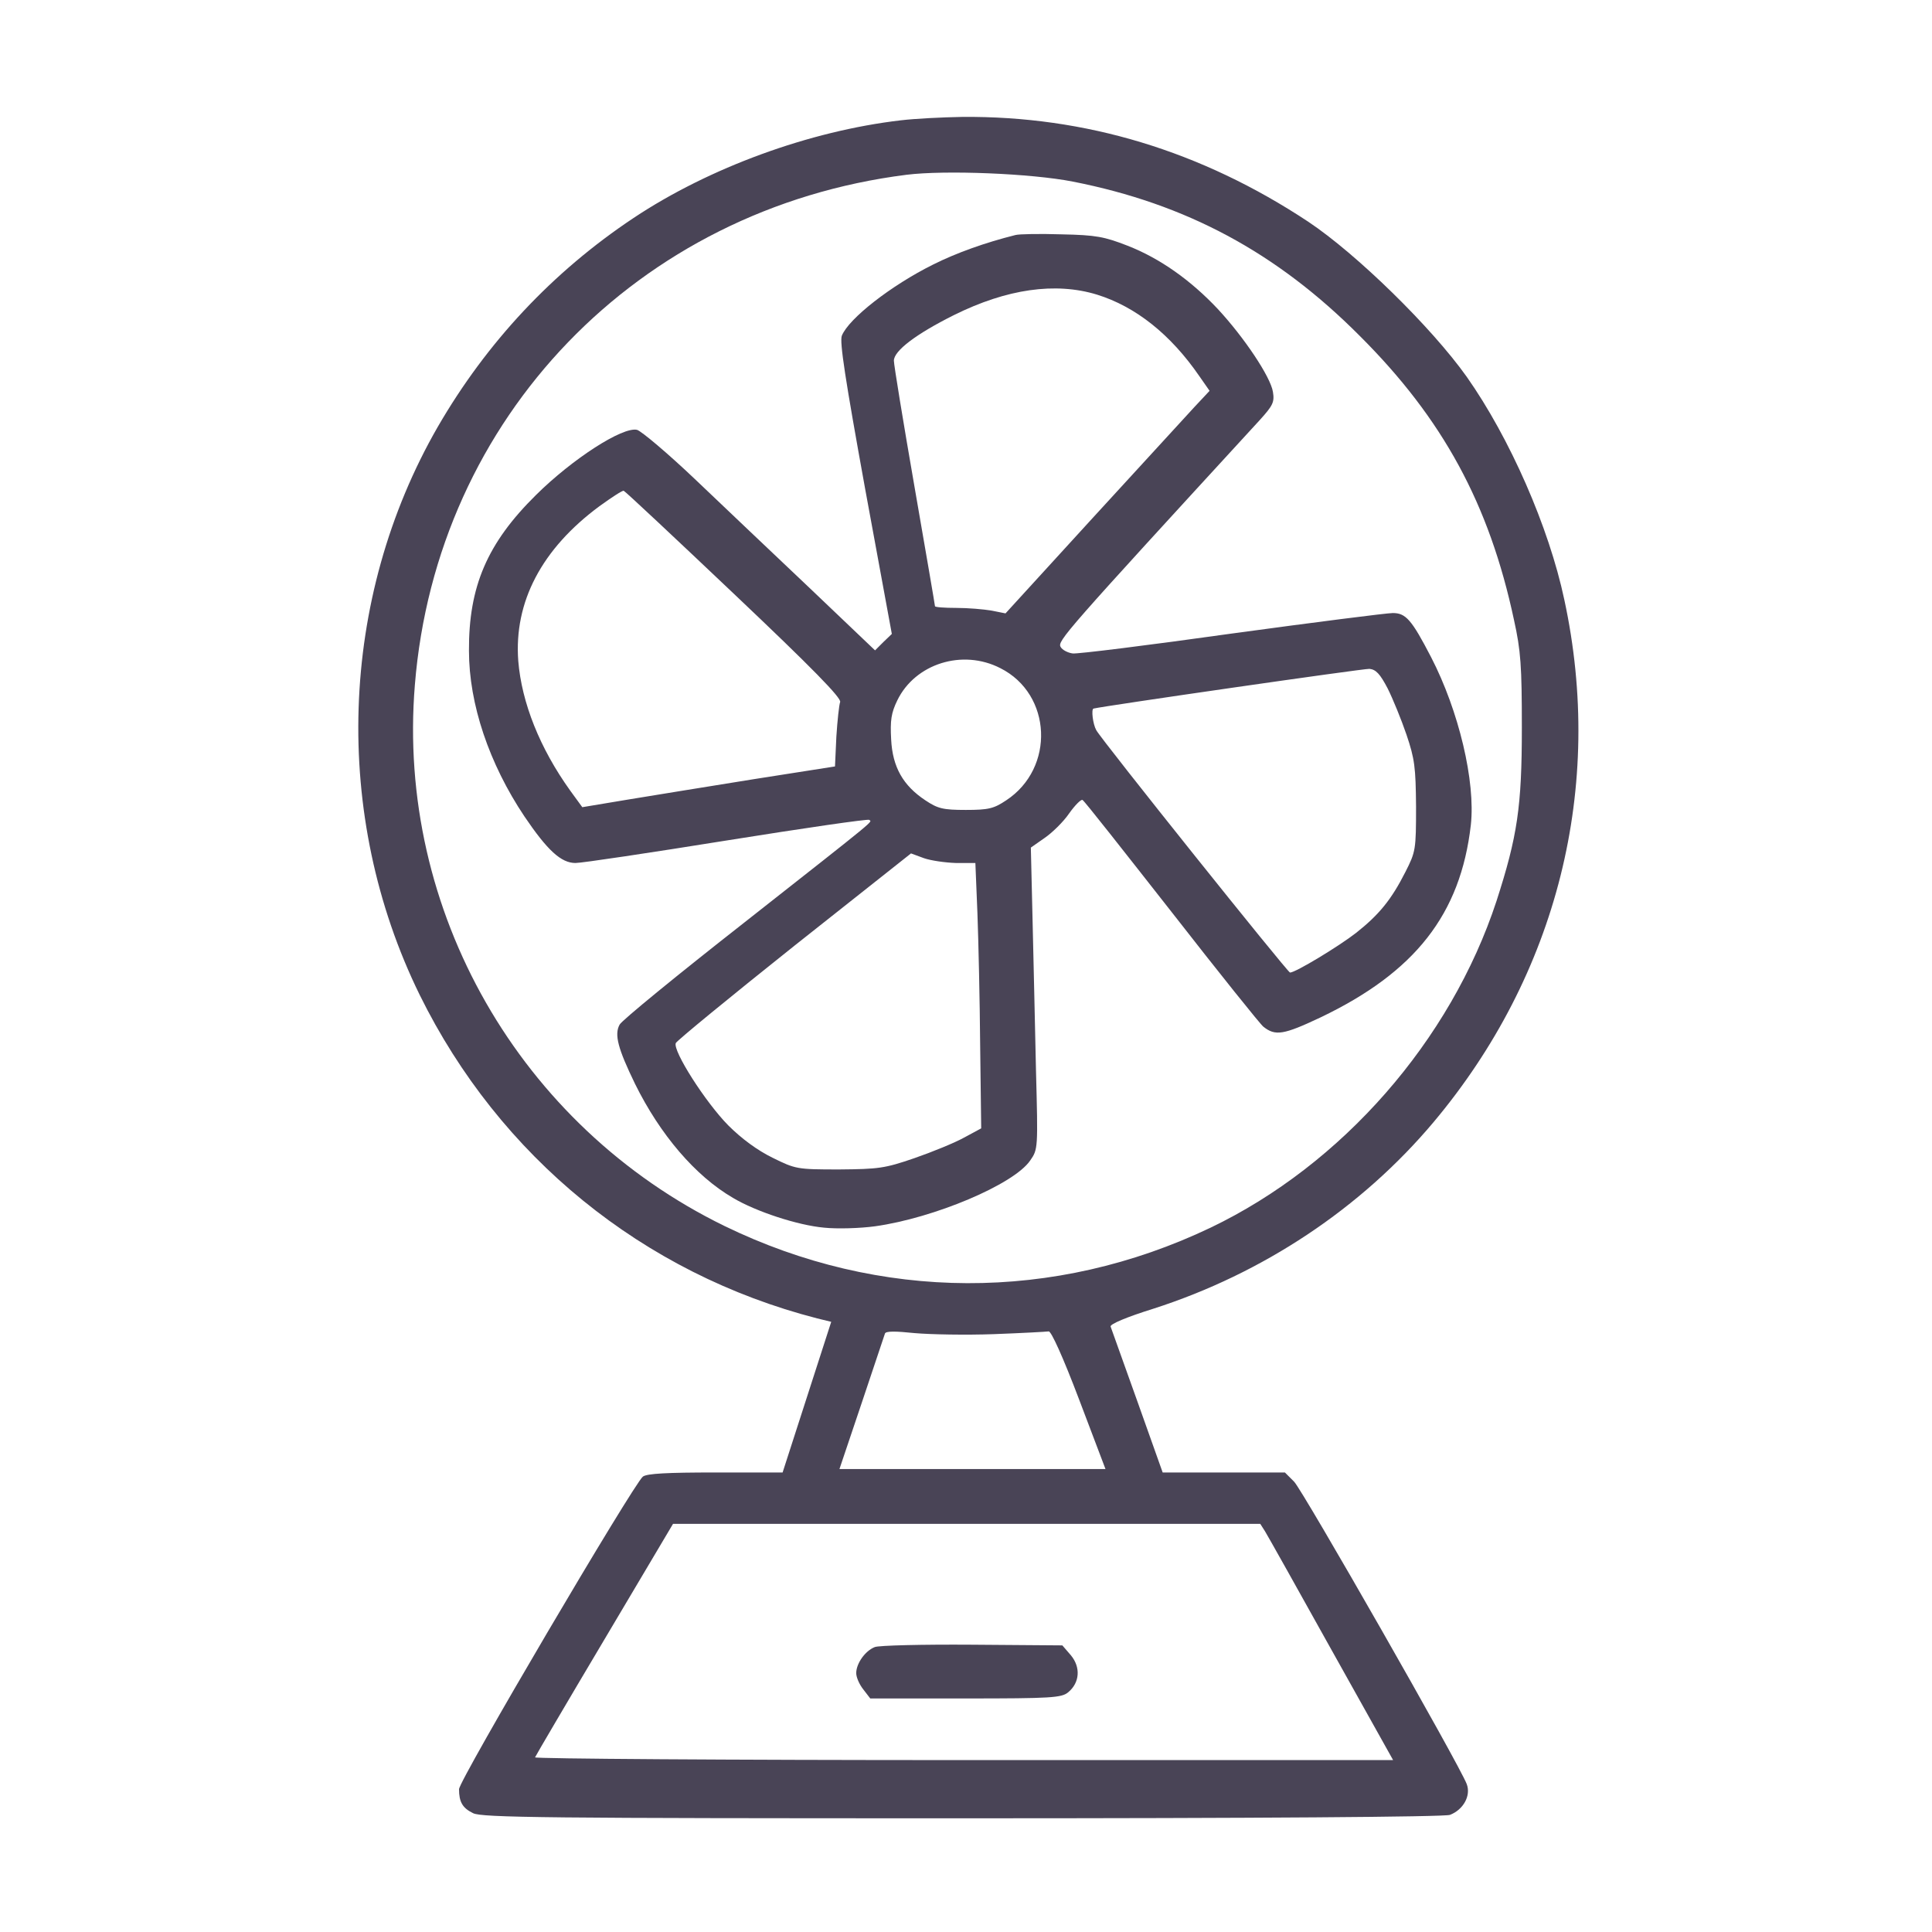
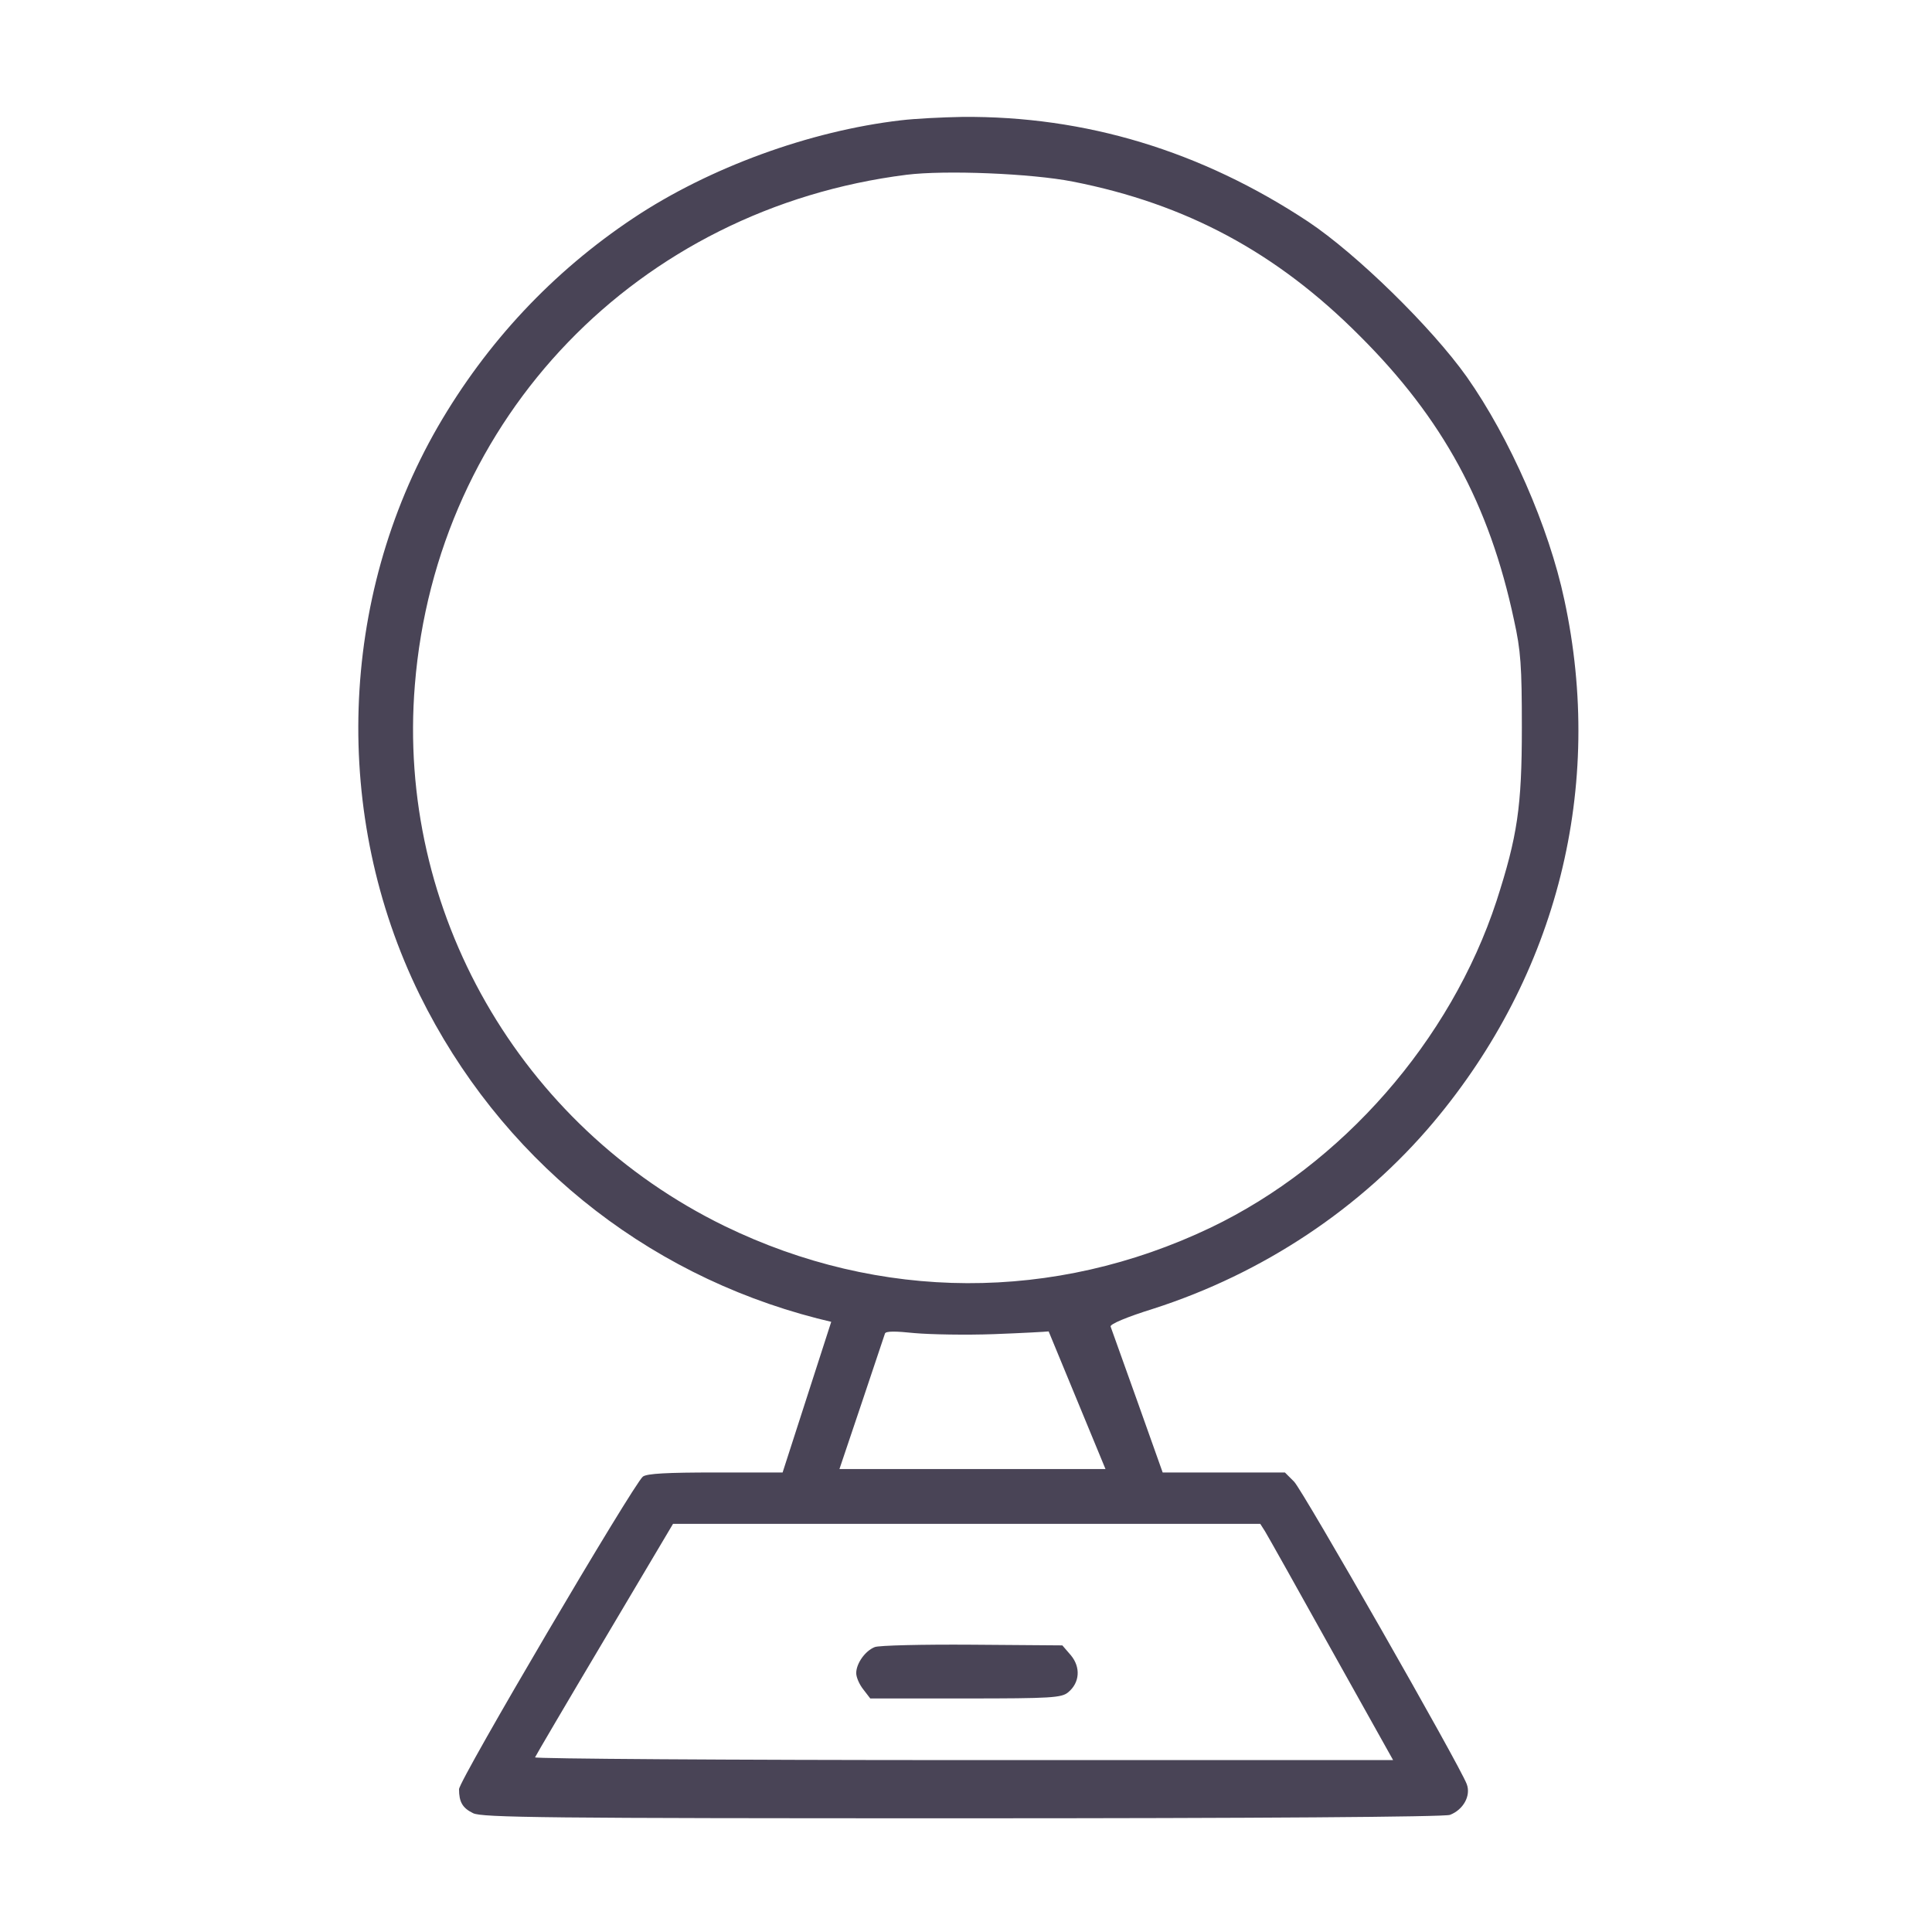
<svg xmlns="http://www.w3.org/2000/svg" width="683" height="683" viewBox="0 0 683 683" fill="none">
-   <path d="M318.427 42.539C286.229 46.291 250.762 59.243 224.011 77.037C195.444 96.041 172.082 120.976 154.773 150.875C119.79 211.64 117.249 288.262 148.357 351.69C176.561 408.945 227.279 450.221 288.892 466.078L293.854 467.289L285.26 493.919L276.666 520.549H252.941C235.995 520.549 228.732 520.912 227.279 522.001C224.011 524.543 162.278 629.369 162.278 632.516C162.278 636.995 163.488 639.174 167.24 640.989C170.146 642.563 193.75 642.805 340.094 642.805C444.799 642.805 510.648 642.321 512.584 641.595C517.305 639.779 520.089 634.816 518.516 630.701C515.974 623.922 460.656 527.085 457.509 523.817L454.24 520.549H432.573H411.027L402.07 495.371C397.107 481.572 392.87 469.71 392.628 468.983C392.265 468.136 398.317 465.594 407.638 462.689C446.493 450.221 481.234 427.101 506.774 396.719C550.593 344.548 567.297 278.094 553.014 212.003C547.567 186.341 533.767 154.869 518.516 133.202C506.048 115.65 479.539 89.746 462.471 78.368C424.584 53.312 383.671 40.965 340.215 41.328C333.194 41.449 323.39 41.933 318.427 42.539ZM379.313 64.206C419.258 72.074 451.214 89.141 480.628 118.676C510.042 147.97 526.505 178.231 535.22 219.145C537.641 230.039 538.004 235.486 538.004 257.274C538.004 285.236 536.43 295.646 529.047 318.523C512.827 367.91 474.455 411.729 427.973 434.001C372.655 460.389 311.043 460.147 256.088 433.396C183.703 398.05 140.126 321.913 146.663 242.143C154.289 147.606 225.464 73.768 320.485 61.785C334.042 60.09 364.545 61.301 379.313 64.206ZM351.351 471.646C361.156 471.283 369.871 470.799 370.719 470.678C371.566 470.436 375.803 479.756 381.492 494.766L390.812 519.338H343.846H296.76L304.628 495.977C308.864 483.267 312.617 472.13 312.859 471.404C313.222 470.557 316.49 470.557 323.39 471.283C328.958 471.767 341.547 472.009 351.351 471.646ZM447.22 541.369C448.188 542.942 458.719 561.704 470.703 583.251L492.491 622.227H340.578C257.057 622.227 188.908 621.743 189.15 621.259C189.392 620.654 200.407 601.892 213.722 579.498L237.931 538.706H341.668H445.525L447.22 541.369Z" fill="#494456" />
-   <path d="M358.977 83.088C348.325 85.751 338.157 89.383 329.926 93.498C315.038 100.882 300.028 112.624 297.607 118.676C296.76 120.855 298.817 134.049 305.838 172.783L315.28 224.107L312.253 227.012L309.348 229.917L286.229 207.887C273.398 195.782 255.12 178.352 245.557 169.273C235.995 160.195 226.795 152.448 225.221 151.964C220.138 150.753 202.344 162.252 189.513 174.962C172.203 192.03 165.667 207.403 165.788 230.038C165.788 248.921 172.93 269.983 185.397 288.624C193.507 300.608 198.349 305.087 203.433 305.087C205.733 305.087 229.942 301.455 257.057 297.098C284.292 292.74 306.806 289.472 307.291 289.835C308.138 290.803 311.89 287.777 263.109 326.149C239.626 344.548 219.774 360.768 219.048 362.22C217.111 365.731 218.443 370.694 224.495 383.161C233.332 401.076 245.799 415.723 259.114 423.47C267.224 428.311 281.992 433.153 291.313 434.001C295.912 434.485 304.022 434.243 309.348 433.516C330.168 430.611 358.372 418.749 364.182 410.276C366.966 406.281 366.966 406.039 366.24 378.319C365.877 363.068 365.393 338.979 365.029 325.059L364.424 299.64L369.266 296.25C371.929 294.435 375.924 290.561 377.981 287.535C380.039 284.63 382.218 282.451 382.702 282.814C383.307 283.056 397.349 300.971 414.174 322.396C430.878 343.821 445.525 362.099 446.614 362.947C450.851 366.336 453.756 365.852 466.829 359.678C500.238 343.7 516.337 323.244 519.968 291.651C521.663 276.278 515.732 251.342 505.927 232.338C499.027 219.023 496.97 216.723 492.37 216.723C490.312 216.723 464.65 219.991 435.357 223.986C406.064 228.101 380.765 231.249 379.192 231.007C377.497 230.764 375.56 229.796 374.955 228.707C373.745 226.649 376.166 223.865 445.283 148.574C450.004 143.369 450.609 142.159 450.004 138.527C449.156 133.201 439.836 119.281 430.515 109.234C420.953 99.067 410.059 91.32 398.559 86.841C390.449 83.694 387.544 83.088 375.318 82.846C367.692 82.604 360.309 82.725 358.977 83.088ZM387.786 104.15C401.464 108.387 413.811 118.192 423.979 132.959L427.61 138.164L422.284 143.853C419.379 147.001 403.159 164.673 386.213 183.193L355.467 216.844L350.625 215.876C347.841 215.392 342.273 214.907 338.036 214.907C333.921 214.907 330.531 214.665 330.531 214.302C330.531 213.939 327.263 194.935 323.269 171.936C319.274 148.937 316.006 128.965 316.006 127.512C316.006 124.002 323.874 118.071 337.189 111.413C355.951 102.093 373.14 99.672 387.786 104.15ZM259.598 210.066C287.197 236.212 297.607 246.864 297.002 248.195C296.639 249.163 296.033 254.732 295.67 260.421L295.186 270.952L266.619 275.43C250.762 277.972 230.669 281.241 221.832 282.693L205.854 285.356L201.617 279.546C190.844 264.536 184.429 248.437 183.219 233.67C181.645 212.85 191.45 194.088 211.906 178.957C216.264 175.81 220.138 173.268 220.501 173.51C220.985 173.631 238.536 190.093 259.598 210.066ZM353.651 236.212C371.929 245.411 373.019 271.557 355.709 282.935C351.351 285.84 349.536 286.325 341.426 286.325C333.315 286.325 331.5 285.84 327.142 282.935C319.274 277.73 315.522 271.194 315.038 261.389C314.674 254.732 315.038 252.069 317.216 247.59C323.511 234.638 340.215 229.312 353.651 236.212ZM490.554 243.353C492.37 246.985 495.396 254.368 497.212 259.694C500.117 268.289 500.48 271.194 500.601 285.114C500.601 300.366 500.48 301.092 496.848 308.234C491.886 318.039 487.528 323.365 479.418 329.78C473.366 334.501 457.993 343.821 456.056 343.821C455.209 343.821 389.36 261.51 387.544 258.121C386.334 255.942 385.728 250.737 386.576 250.495C390.57 249.527 482.081 236.333 484.139 236.454C486.439 236.696 487.891 238.269 490.554 243.353ZM337.915 305.087H344.815L345.541 322.88C345.904 332.806 346.388 353.868 346.509 369.846L346.873 398.897L340.82 402.165C337.552 403.981 329.563 407.249 323.269 409.428C312.738 413.06 310.559 413.302 296.639 413.423C281.75 413.423 281.266 413.302 273.156 409.307C267.709 406.644 262.14 402.529 257.42 397.808C249.431 389.698 237.81 371.541 238.9 368.757C239.263 367.909 258.146 352.416 280.782 334.38L322.058 301.697L326.658 303.392C329.079 304.239 334.163 304.966 337.915 305.087Z" fill="#494456" />
+   <path d="M318.427 42.539C286.229 46.291 250.762 59.243 224.011 77.037C195.444 96.041 172.082 120.976 154.773 150.875C119.79 211.64 117.249 288.262 148.357 351.69C176.561 408.945 227.279 450.221 288.892 466.078L293.854 467.289L285.26 493.919L276.666 520.549H252.941C235.995 520.549 228.732 520.912 227.279 522.001C224.011 524.543 162.278 629.369 162.278 632.516C162.278 636.995 163.488 639.174 167.24 640.989C170.146 642.563 193.75 642.805 340.094 642.805C444.799 642.805 510.648 642.321 512.584 641.595C517.305 639.779 520.089 634.816 518.516 630.701C515.974 623.922 460.656 527.085 457.509 523.817L454.24 520.549H432.573H411.027L402.07 495.371C397.107 481.572 392.87 469.71 392.628 468.983C392.265 468.136 398.317 465.594 407.638 462.689C446.493 450.221 481.234 427.101 506.774 396.719C550.593 344.548 567.297 278.094 553.014 212.003C547.567 186.341 533.767 154.869 518.516 133.202C506.048 115.65 479.539 89.746 462.471 78.368C424.584 53.312 383.671 40.965 340.215 41.328C333.194 41.449 323.39 41.933 318.427 42.539ZM379.313 64.206C419.258 72.074 451.214 89.141 480.628 118.676C510.042 147.97 526.505 178.231 535.22 219.145C537.641 230.039 538.004 235.486 538.004 257.274C538.004 285.236 536.43 295.646 529.047 318.523C512.827 367.91 474.455 411.729 427.973 434.001C372.655 460.389 311.043 460.147 256.088 433.396C183.703 398.05 140.126 321.913 146.663 242.143C154.289 147.606 225.464 73.768 320.485 61.785C334.042 60.09 364.545 61.301 379.313 64.206ZM351.351 471.646C361.156 471.283 369.871 470.799 370.719 470.678L390.812 519.338H343.846H296.76L304.628 495.977C308.864 483.267 312.617 472.13 312.859 471.404C313.222 470.557 316.49 470.557 323.39 471.283C328.958 471.767 341.547 472.009 351.351 471.646ZM447.22 541.369C448.188 542.942 458.719 561.704 470.703 583.251L492.491 622.227H340.578C257.057 622.227 188.908 621.743 189.15 621.259C189.392 620.654 200.407 601.892 213.722 579.498L237.931 538.706H341.668H445.525L447.22 541.369Z" fill="#494456" />
  <path d="M309.227 582.282C305.838 583.614 302.691 588.092 302.691 591.482C302.691 592.934 303.78 595.476 305.233 597.292L307.654 600.439H341.425C371.687 600.439 375.318 600.197 377.618 598.26C381.734 594.871 382.097 589.424 378.587 585.187L375.56 581.677L343.604 581.435C326.174 581.314 310.559 581.677 309.227 582.282Z" fill="#494456" />
</svg>